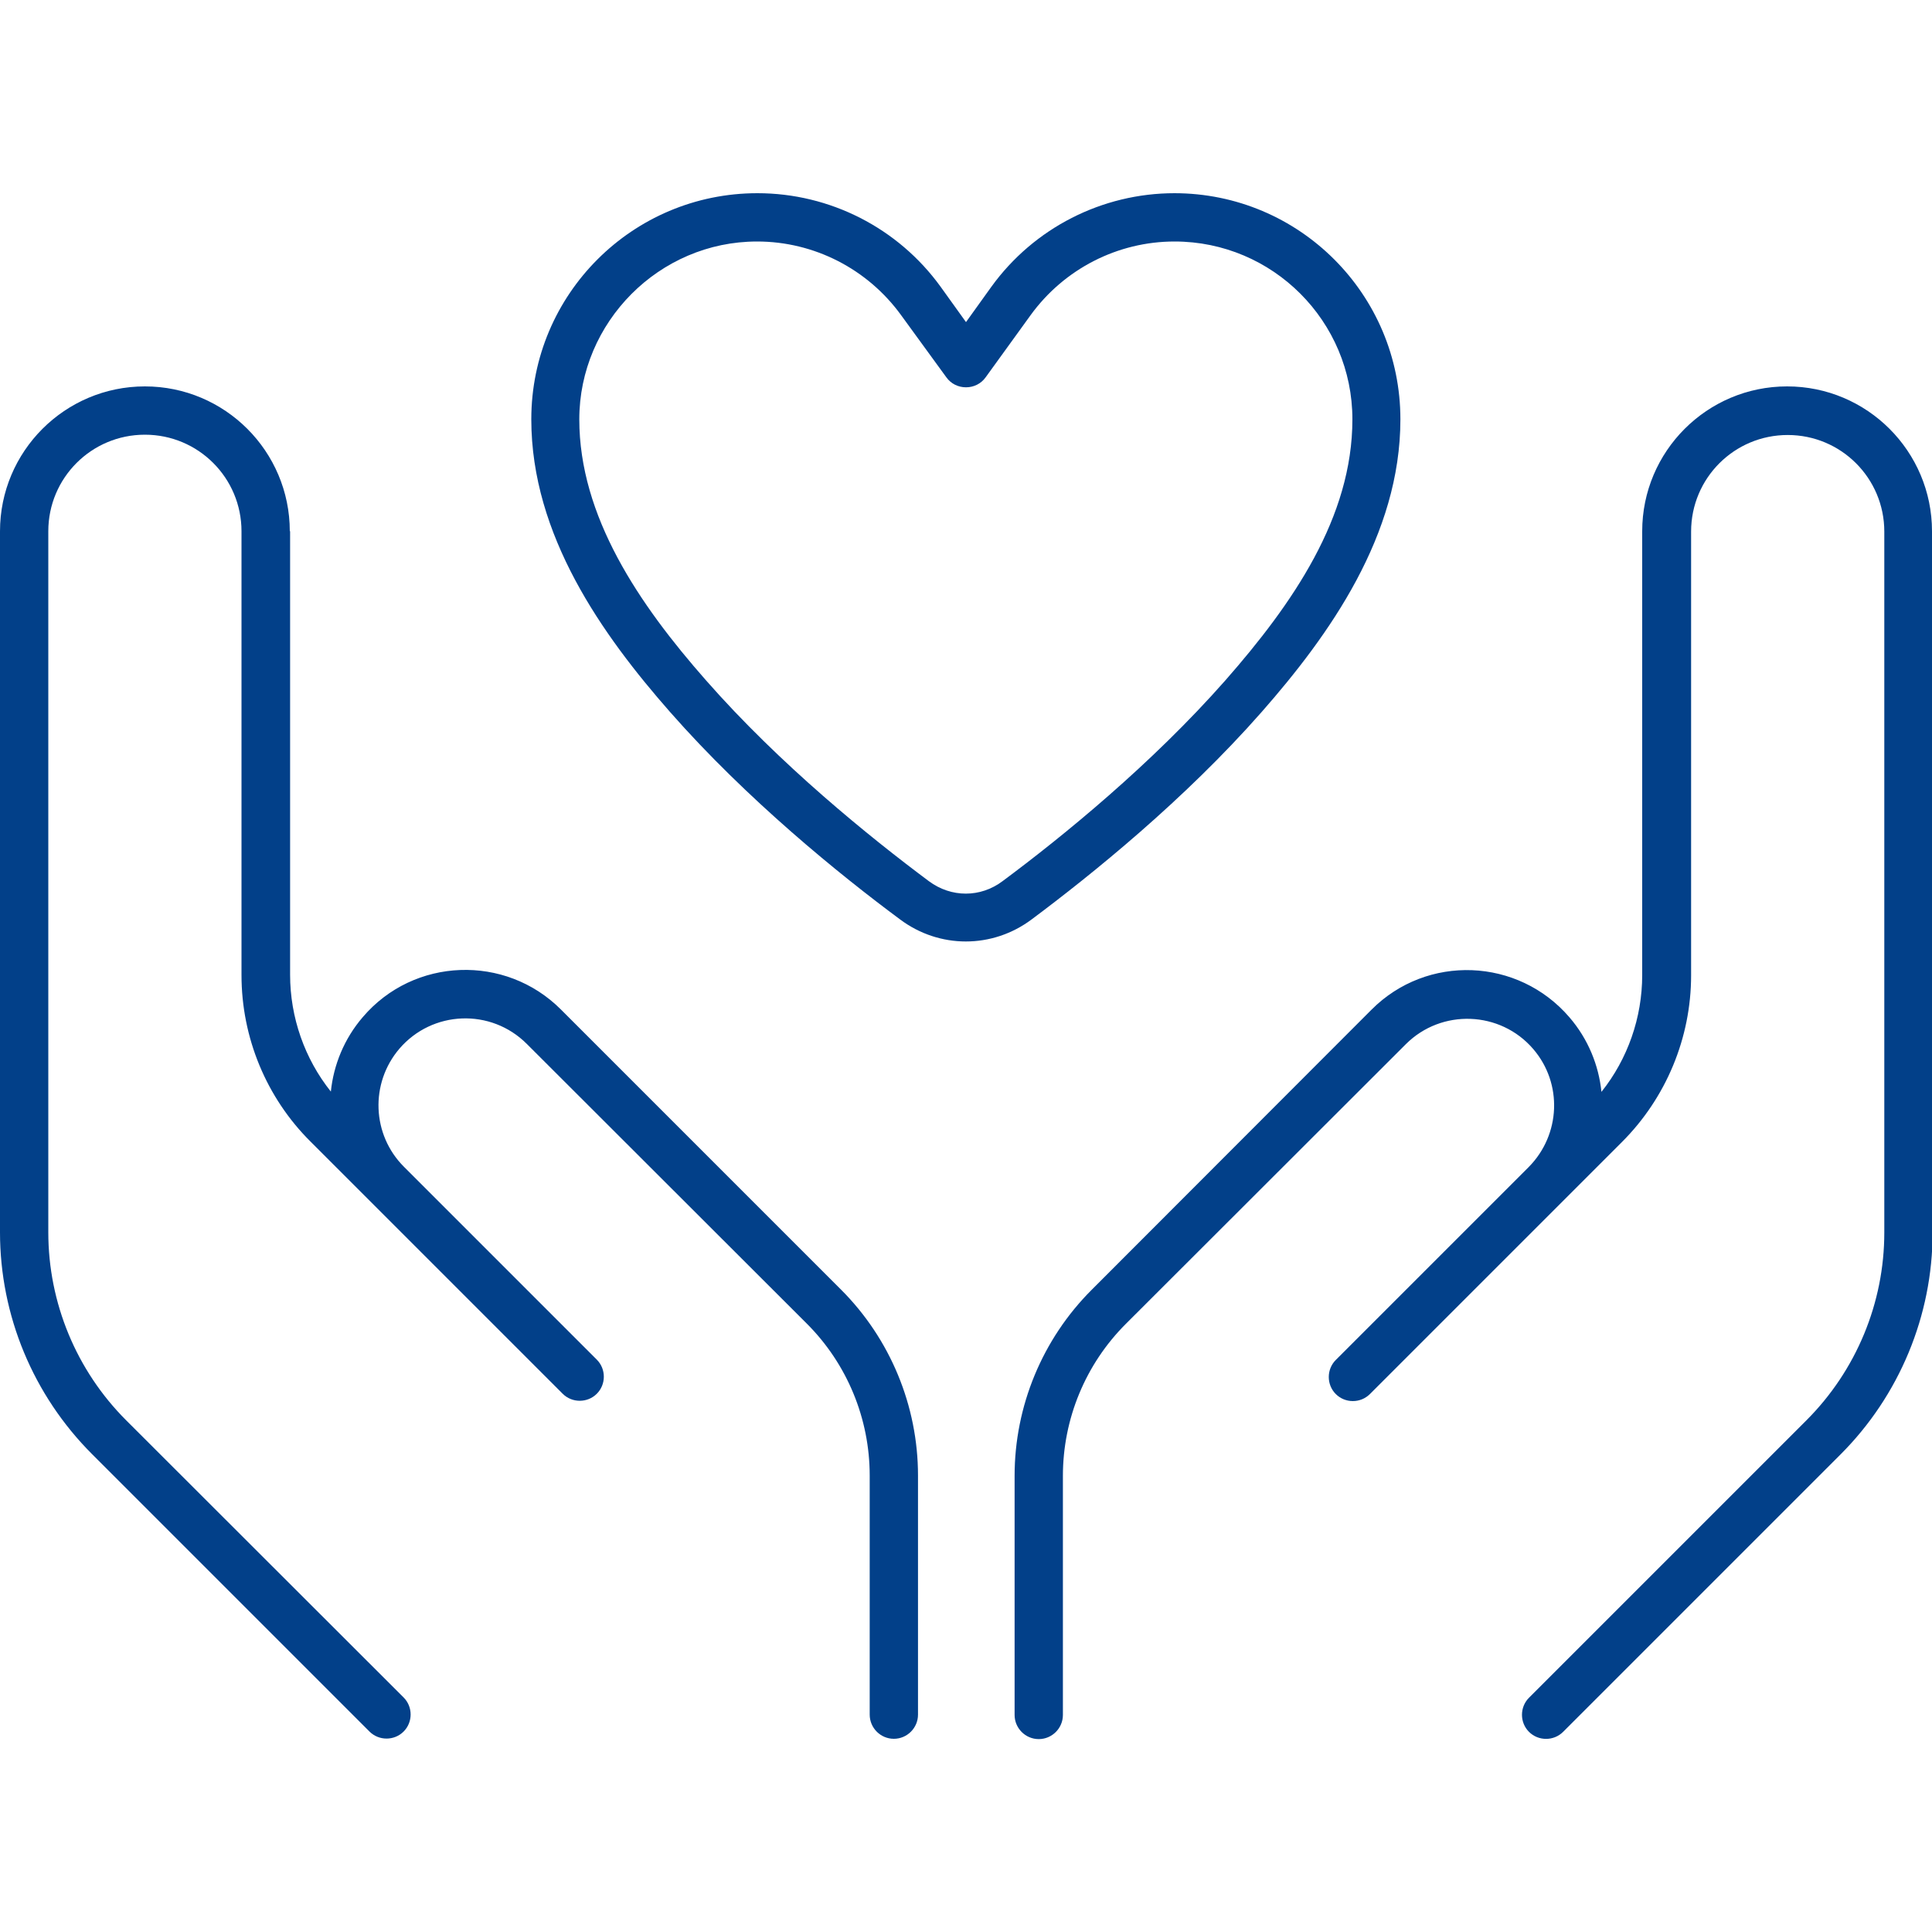
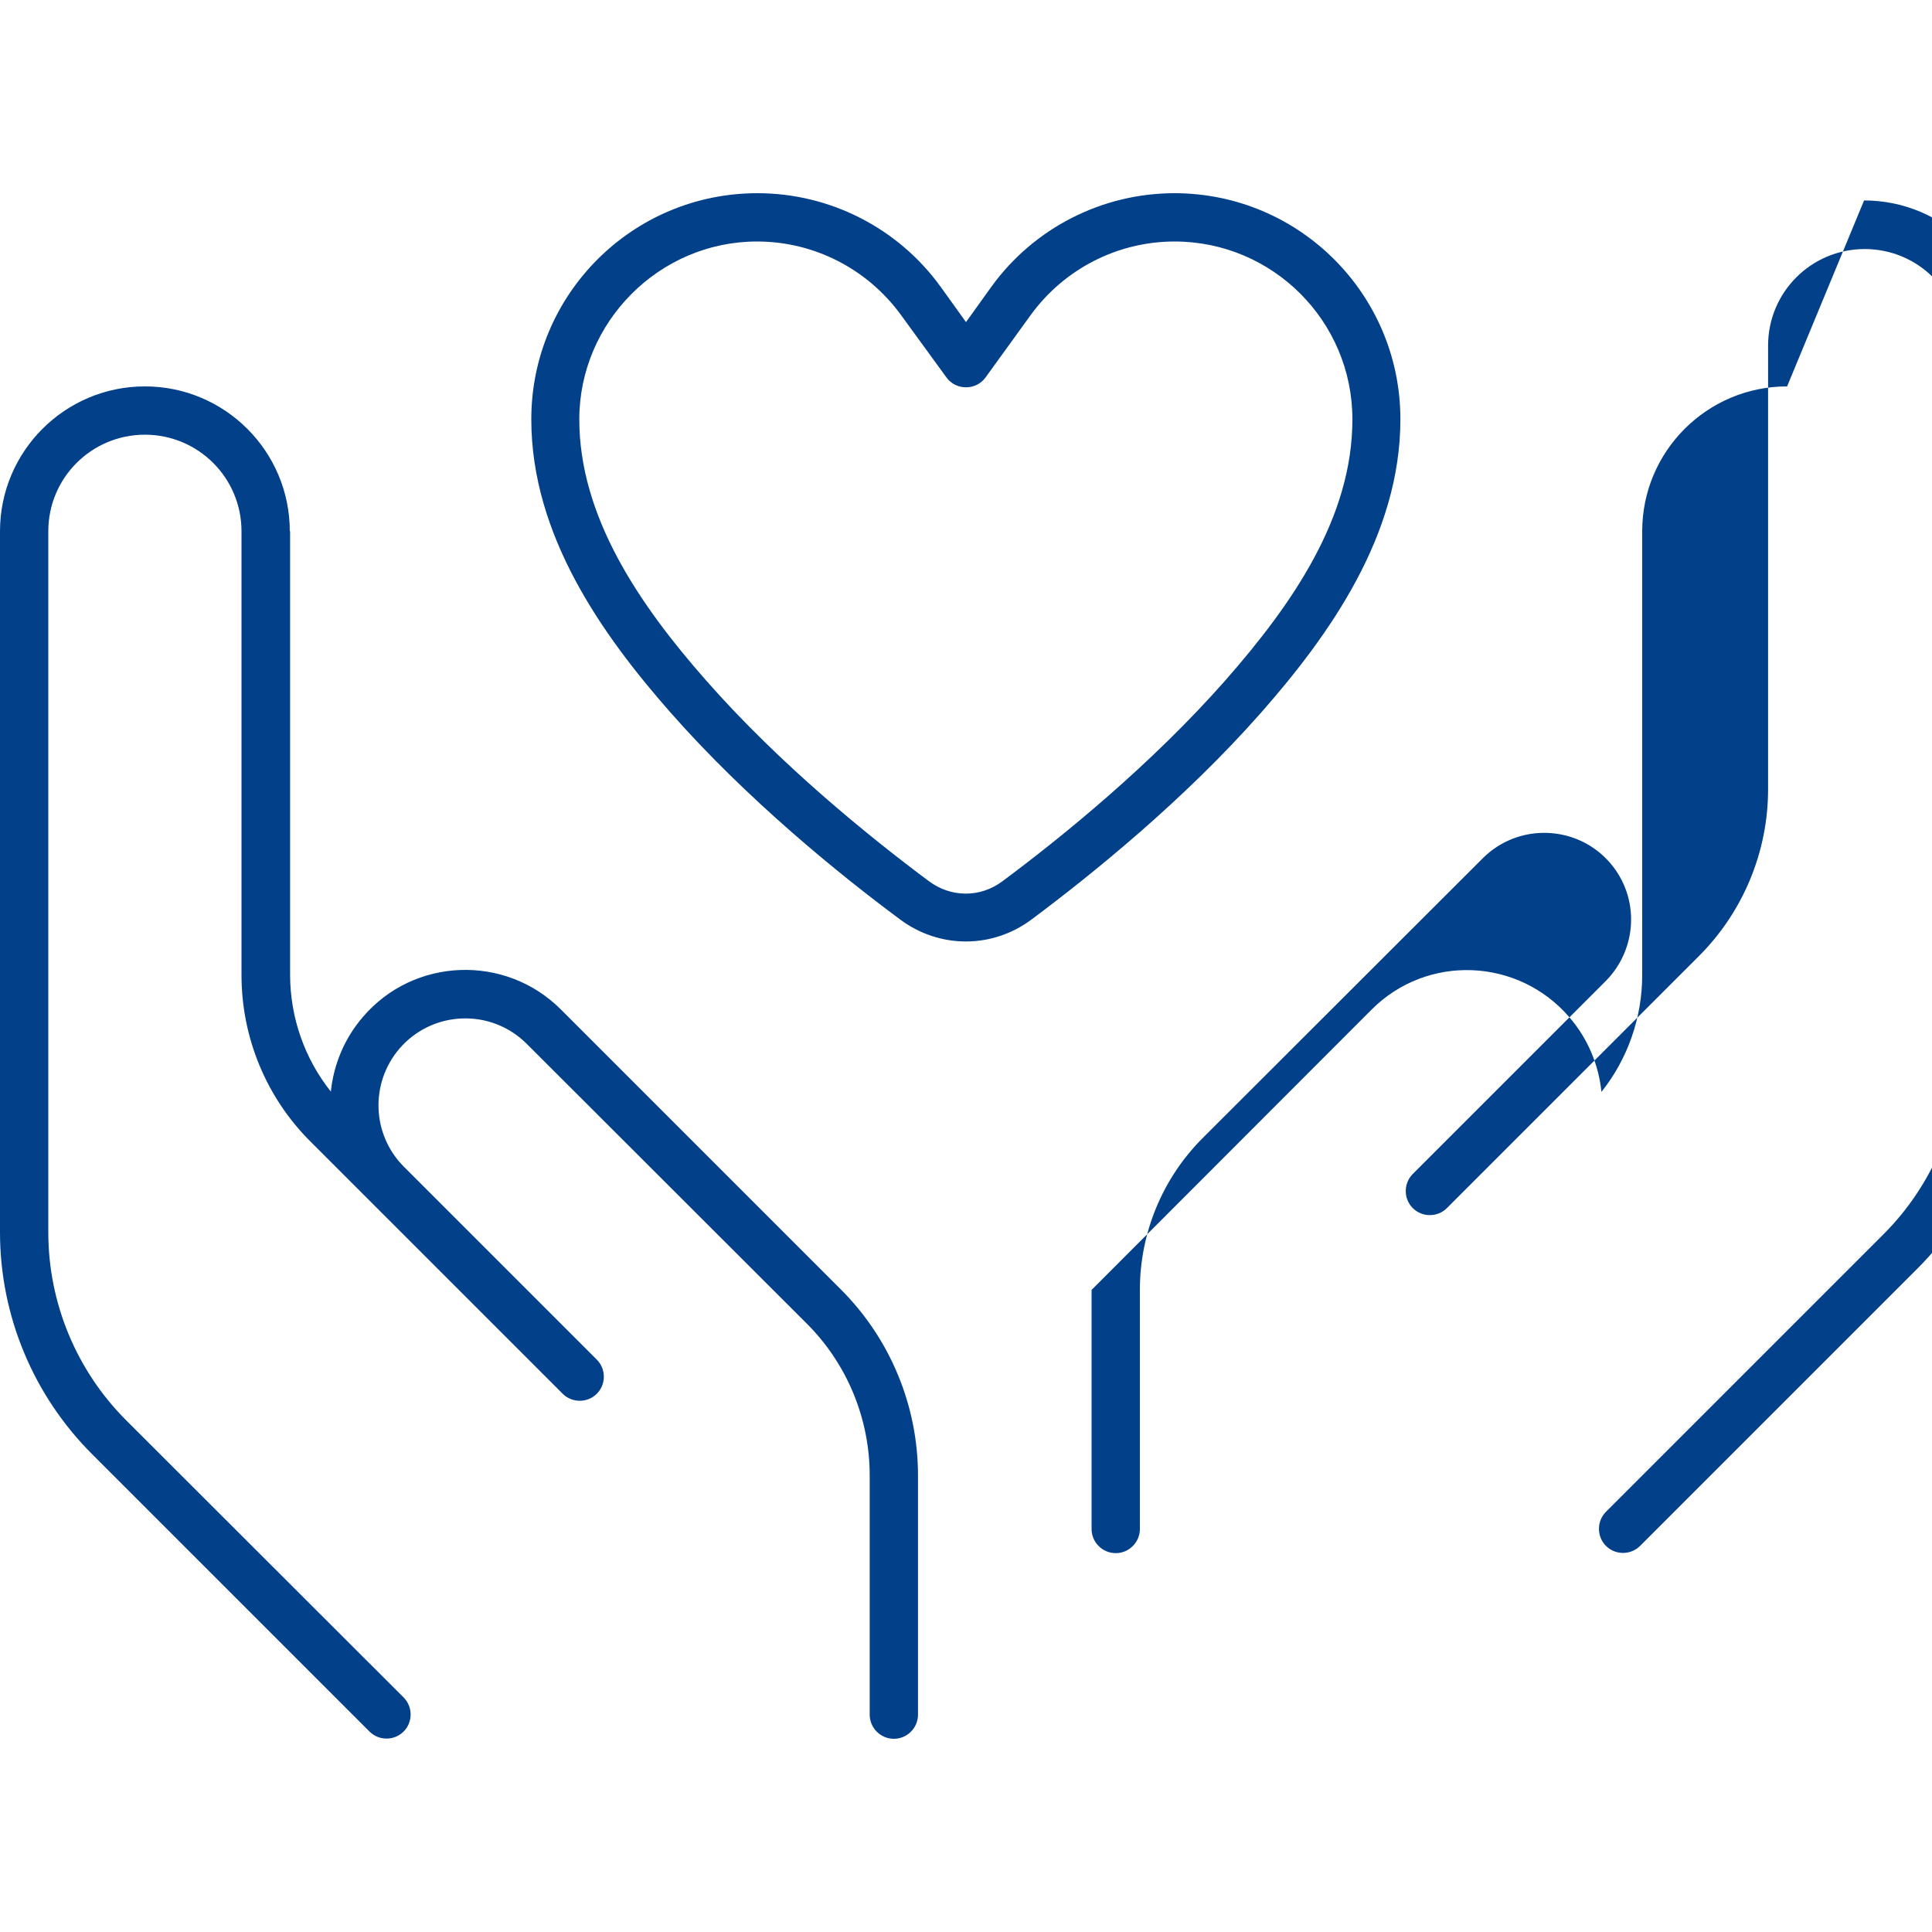
<svg xmlns="http://www.w3.org/2000/svg" id="Ebene_1" data-name="Ebene 1" viewBox="0 0 640 640">
  <defs>
    <style>
      .cls-1 {
        fill: #024089;
      }
    </style>
  </defs>
-   <path class="cls-1" d="M341.4,104.4c11.1-15.3,28.8-24.4,47.7-24.4,32.5,0,58.9,26.4,58.9,58.9s-19.8,61.1-42.1,86.5c-24.5,27.8-54,51.8-73.8,66.5-7.3,5.5-17,5.5-24.4,0-19.7-14.7-49.3-38.6-73.8-66.5-22.3-25.3-42-54.4-42-86.5s26.4-58.9,58.9-58.9c18.9,0,36.6,9.1,47.7,24.4l15,20.6c1.5,2.1,3.9,3.3,6.5,3.3s5-1.2,6.5-3.3l14.9-20.6ZM389.1,64c-24,0-46.6,11.5-60.7,31l-8.4,11.7-8.4-11.7c-14.1-19.5-36.7-31-60.7-31-41.4,0-74.9,33.5-74.9,74.9,0,38.4,23.5,71.4,46,97,25.5,29,56.1,53.8,76.2,68.7,13,9.7,30.5,9.7,43.5,0,20.1-15,50.7-39.7,76.2-68.7,22.5-25.6,46-58.6,46-97,0-41.4-33.5-74.9-74.9-74.9h.1ZM96,176c0-26.5-21.5-48-48-48S0,149.5,0,176v232.2c0,27.6,11,54,30.5,73.5l91.9,91.9c3.1,3.1,8.2,3.1,11.3,0,3.1-3.1,3.1-8.2,0-11.3l-91.9-91.8c-16.5-16.5-25.8-38.9-25.8-62.3v-232.2c0-17.7,14.3-32,32-32s32,14.3,32,32v147c0,20.7,8.2,40.6,22.9,55.2,7,7,32.1,32.1,75.5,75.5h0l8,8c3.1,3.1,8.2,3.1,11.3,0,3.1-3.1,3.1-8.2,0-11.3l-8-8h0l-55.9-55.9h0c-10.6-10.6-11.3-27.6-1.5-39.1,10.9-12.7,30.3-13.5,42.2-1.6l92.8,92.7c13.3,13.3,20.8,31.4,20.8,50.3v79.2c0,4.4,3.6,8,8,8s8-3.6,8-8v-79.2c0-23.1-9.2-45.3-25.5-61.6l-92.8-92.8c-18.4-18.4-48.7-17.3-65.6,2.5-6.2,7.2-9.7,15.9-10.6,24.7-8.7-10.9-13.5-24.6-13.5-38.7v-147l-.1.1ZM592,128c-26.5,0-48,21.5-48,48v147c0,14.1-4.8,27.8-13.5,38.7-.9-8.8-4.4-17.5-10.6-24.7-17-19.8-47.2-21-65.6-2.5l-92.7,92.8c-16.3,16.3-25.5,38.5-25.5,61.6v79.2c0,4.4,3.6,8,8,8s8-3.6,8-8v-79.2c0-18.9,7.5-37,20.8-50.3l92.8-92.7c11.8-11.8,31.3-11.1,42.2,1.6,9.8,11.4,9.1,28.4-1.5,39.1h0l-55.9,55.9h0l-8,8c-3.1,3.1-3.1,8.2,0,11.3,3.1,3.1,8.2,3.1,11.3,0l8-8c43.3-43.3,68.5-68.5,75.5-75.5,14.6-14.6,22.9-34.5,22.9-55.2v-147c0-17.7,14.3-32,32-32s32,14.3,32,32v232.2c0,23.3-9.3,45.7-25.8,62.2l-91.9,91.9c-3.1,3.1-3.1,8.2,0,11.3,3.1,3.1,8.2,3.1,11.3,0l91.9-91.9c19.5-19.5,30.5-46,30.5-73.5l-.2-232.3c0-26.5-21.5-48-48-48Z" />
+   <path class="cls-1" d="M341.4,104.4c11.1-15.3,28.8-24.4,47.7-24.4,32.5,0,58.9,26.4,58.9,58.9s-19.8,61.1-42.1,86.5c-24.5,27.8-54,51.8-73.8,66.5-7.3,5.5-17,5.5-24.4,0-19.7-14.7-49.3-38.6-73.8-66.5-22.3-25.3-42-54.4-42-86.5s26.4-58.9,58.9-58.9c18.9,0,36.6,9.1,47.7,24.4l15,20.6c1.5,2.1,3.9,3.3,6.5,3.3s5-1.2,6.5-3.3l14.9-20.6ZM389.1,64c-24,0-46.6,11.5-60.7,31l-8.4,11.7-8.4-11.7c-14.1-19.5-36.7-31-60.7-31-41.4,0-74.9,33.5-74.9,74.9,0,38.4,23.5,71.4,46,97,25.5,29,56.1,53.8,76.2,68.7,13,9.7,30.5,9.7,43.5,0,20.1-15,50.7-39.7,76.2-68.7,22.5-25.6,46-58.6,46-97,0-41.4-33.5-74.9-74.9-74.9h.1ZM96,176c0-26.5-21.5-48-48-48S0,149.5,0,176v232.2c0,27.6,11,54,30.5,73.5l91.9,91.9c3.1,3.1,8.2,3.1,11.3,0,3.1-3.1,3.1-8.2,0-11.3l-91.9-91.8c-16.5-16.5-25.8-38.9-25.8-62.3v-232.2c0-17.7,14.3-32,32-32s32,14.3,32,32v147c0,20.7,8.2,40.6,22.9,55.2,7,7,32.1,32.1,75.5,75.5h0l8,8c3.1,3.1,8.2,3.1,11.3,0,3.1-3.1,3.1-8.2,0-11.3l-8-8h0l-55.9-55.9h0c-10.6-10.6-11.3-27.6-1.5-39.1,10.9-12.7,30.3-13.5,42.2-1.6l92.8,92.7c13.3,13.3,20.8,31.4,20.8,50.3v79.2c0,4.4,3.6,8,8,8s8-3.6,8-8v-79.2c0-23.1-9.2-45.3-25.5-61.6l-92.8-92.8c-18.4-18.4-48.7-17.3-65.6,2.5-6.2,7.2-9.7,15.9-10.6,24.7-8.7-10.9-13.5-24.6-13.5-38.7v-147l-.1.1ZM592,128c-26.5,0-48,21.5-48,48v147c0,14.1-4.8,27.8-13.5,38.7-.9-8.8-4.4-17.5-10.6-24.7-17-19.8-47.2-21-65.6-2.5l-92.7,92.8v79.2c0,4.4,3.6,8,8,8s8-3.6,8-8v-79.2c0-18.9,7.5-37,20.8-50.3l92.8-92.7c11.8-11.8,31.3-11.1,42.2,1.6,9.8,11.4,9.1,28.4-1.5,39.1h0l-55.9,55.9h0l-8,8c-3.1,3.1-3.1,8.2,0,11.3,3.1,3.1,8.2,3.1,11.3,0l8-8c43.3-43.3,68.5-68.5,75.5-75.5,14.6-14.6,22.9-34.5,22.9-55.2v-147c0-17.7,14.3-32,32-32s32,14.3,32,32v232.2c0,23.3-9.3,45.7-25.8,62.2l-91.9,91.9c-3.1,3.1-3.1,8.2,0,11.3,3.1,3.1,8.2,3.1,11.3,0l91.9-91.9c19.5-19.5,30.5-46,30.5-73.5l-.2-232.3c0-26.5-21.5-48-48-48Z" />
</svg>